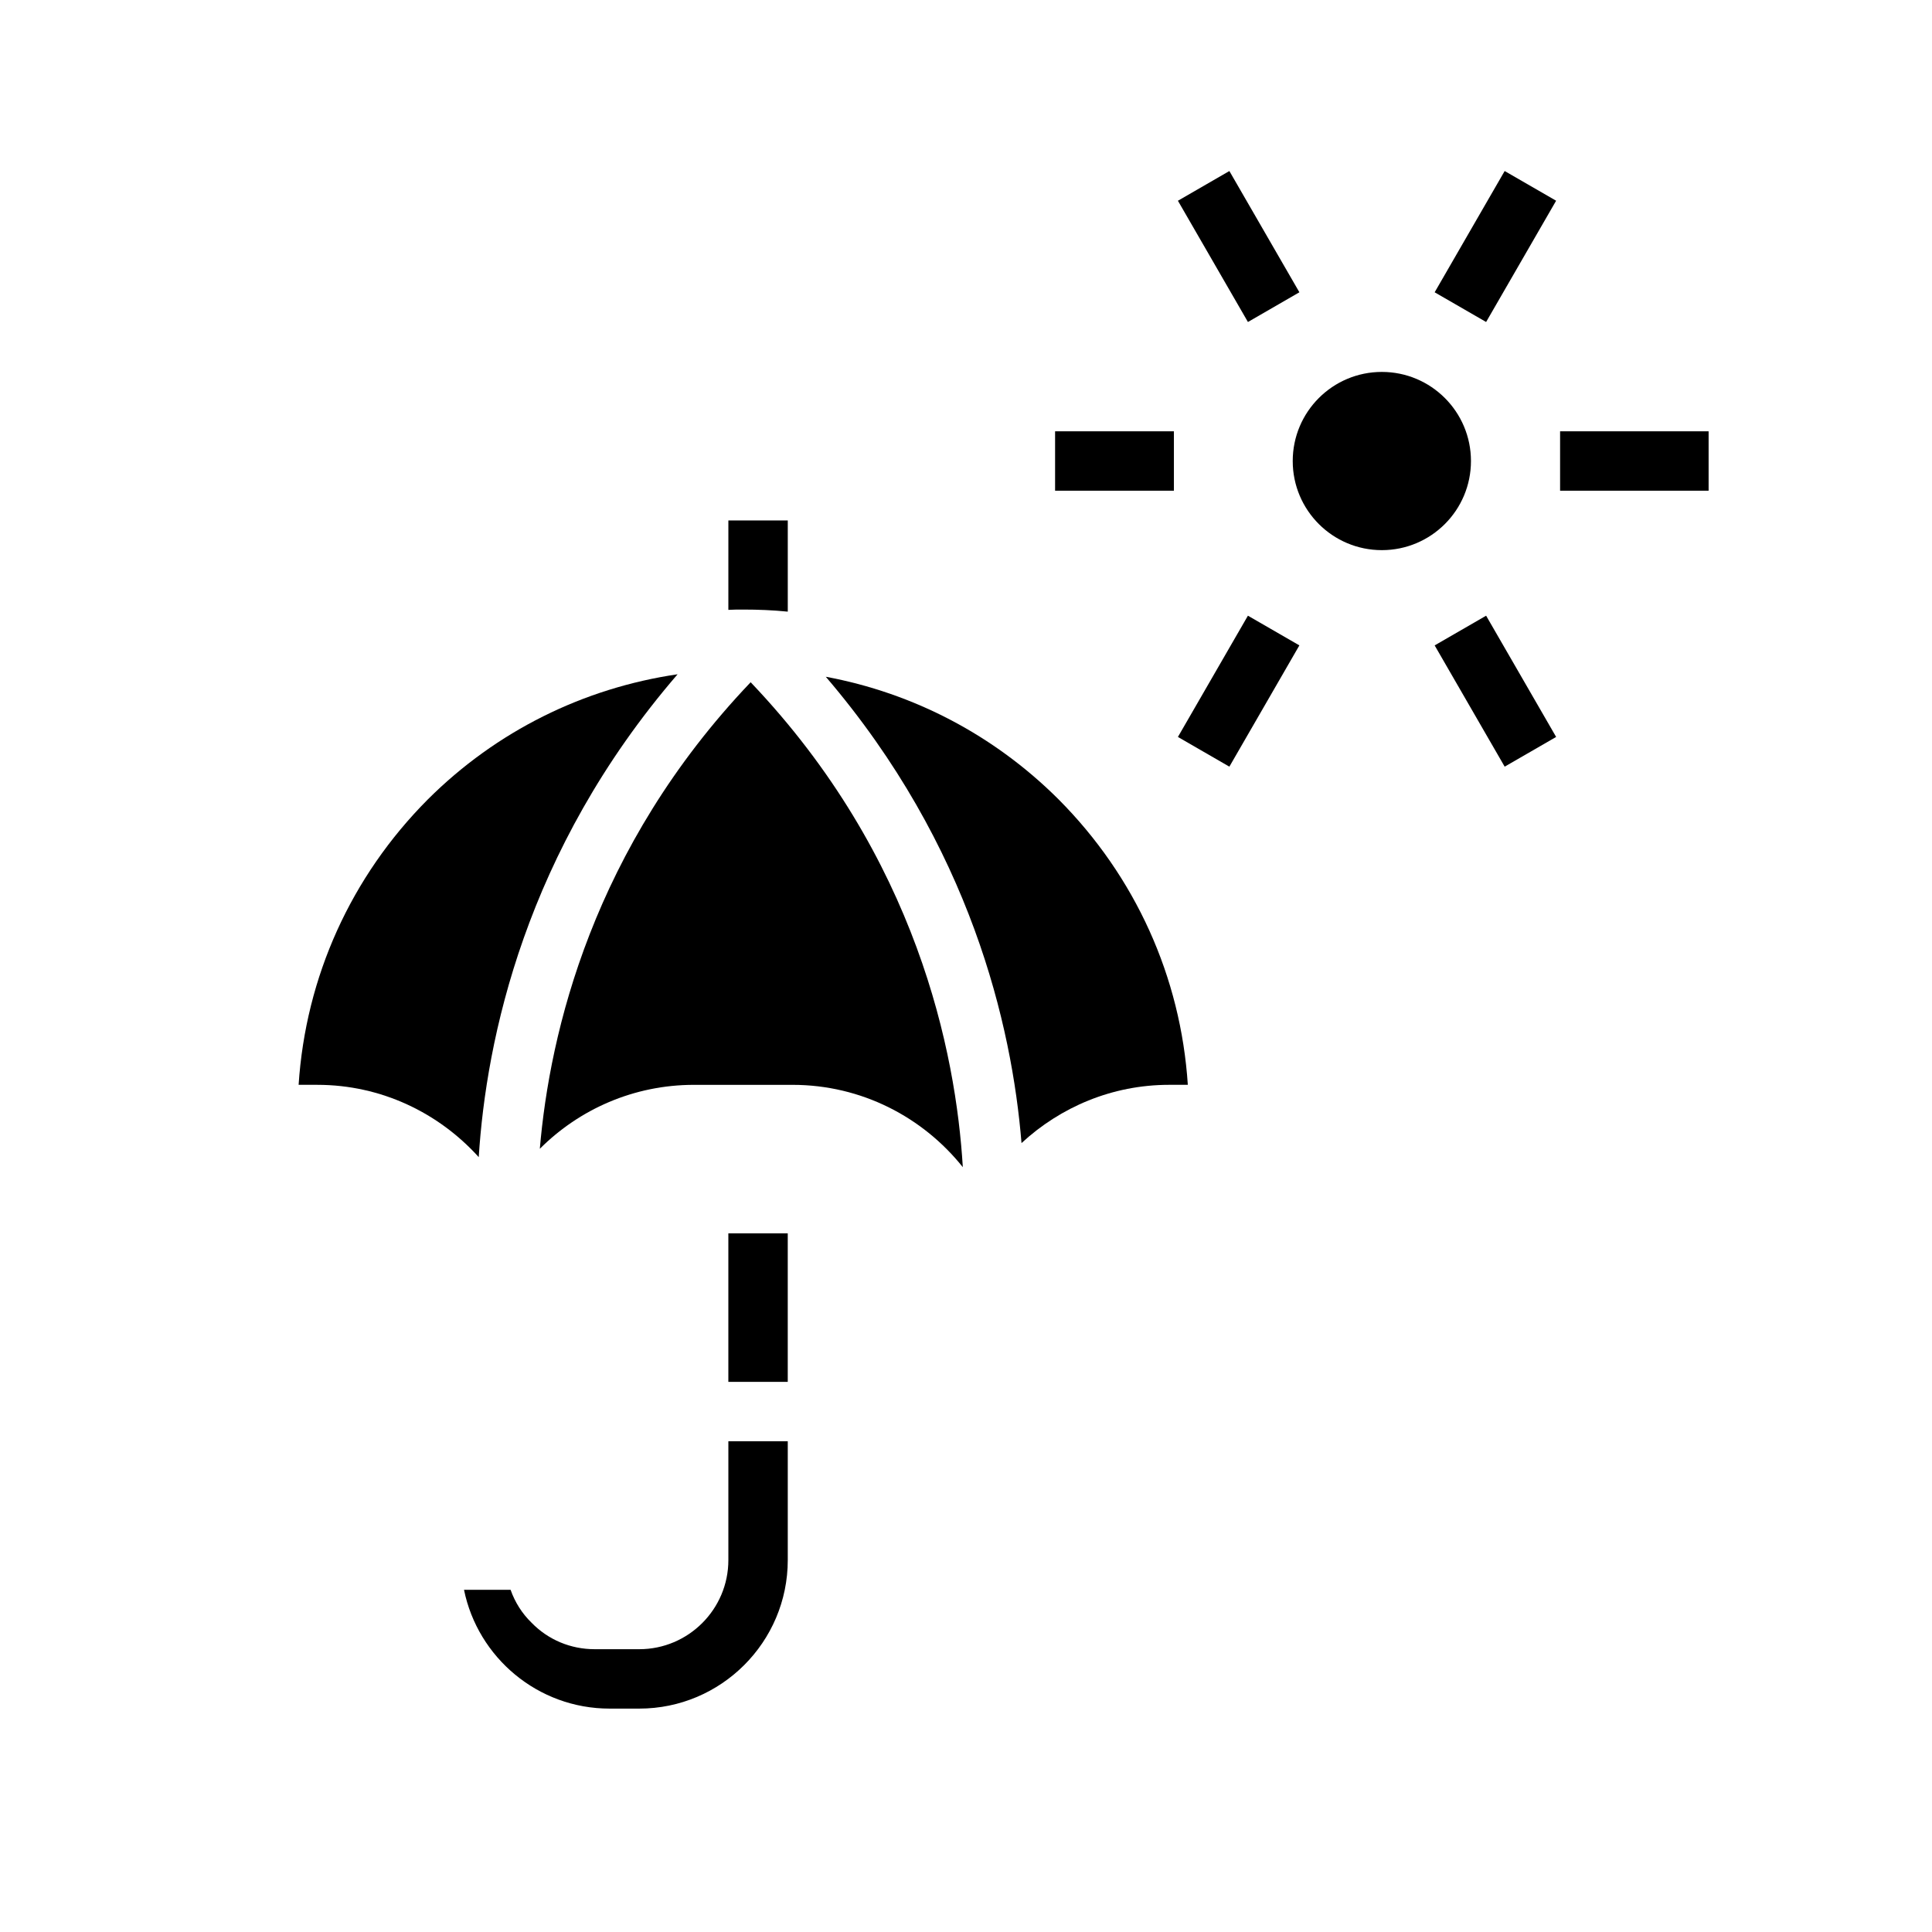
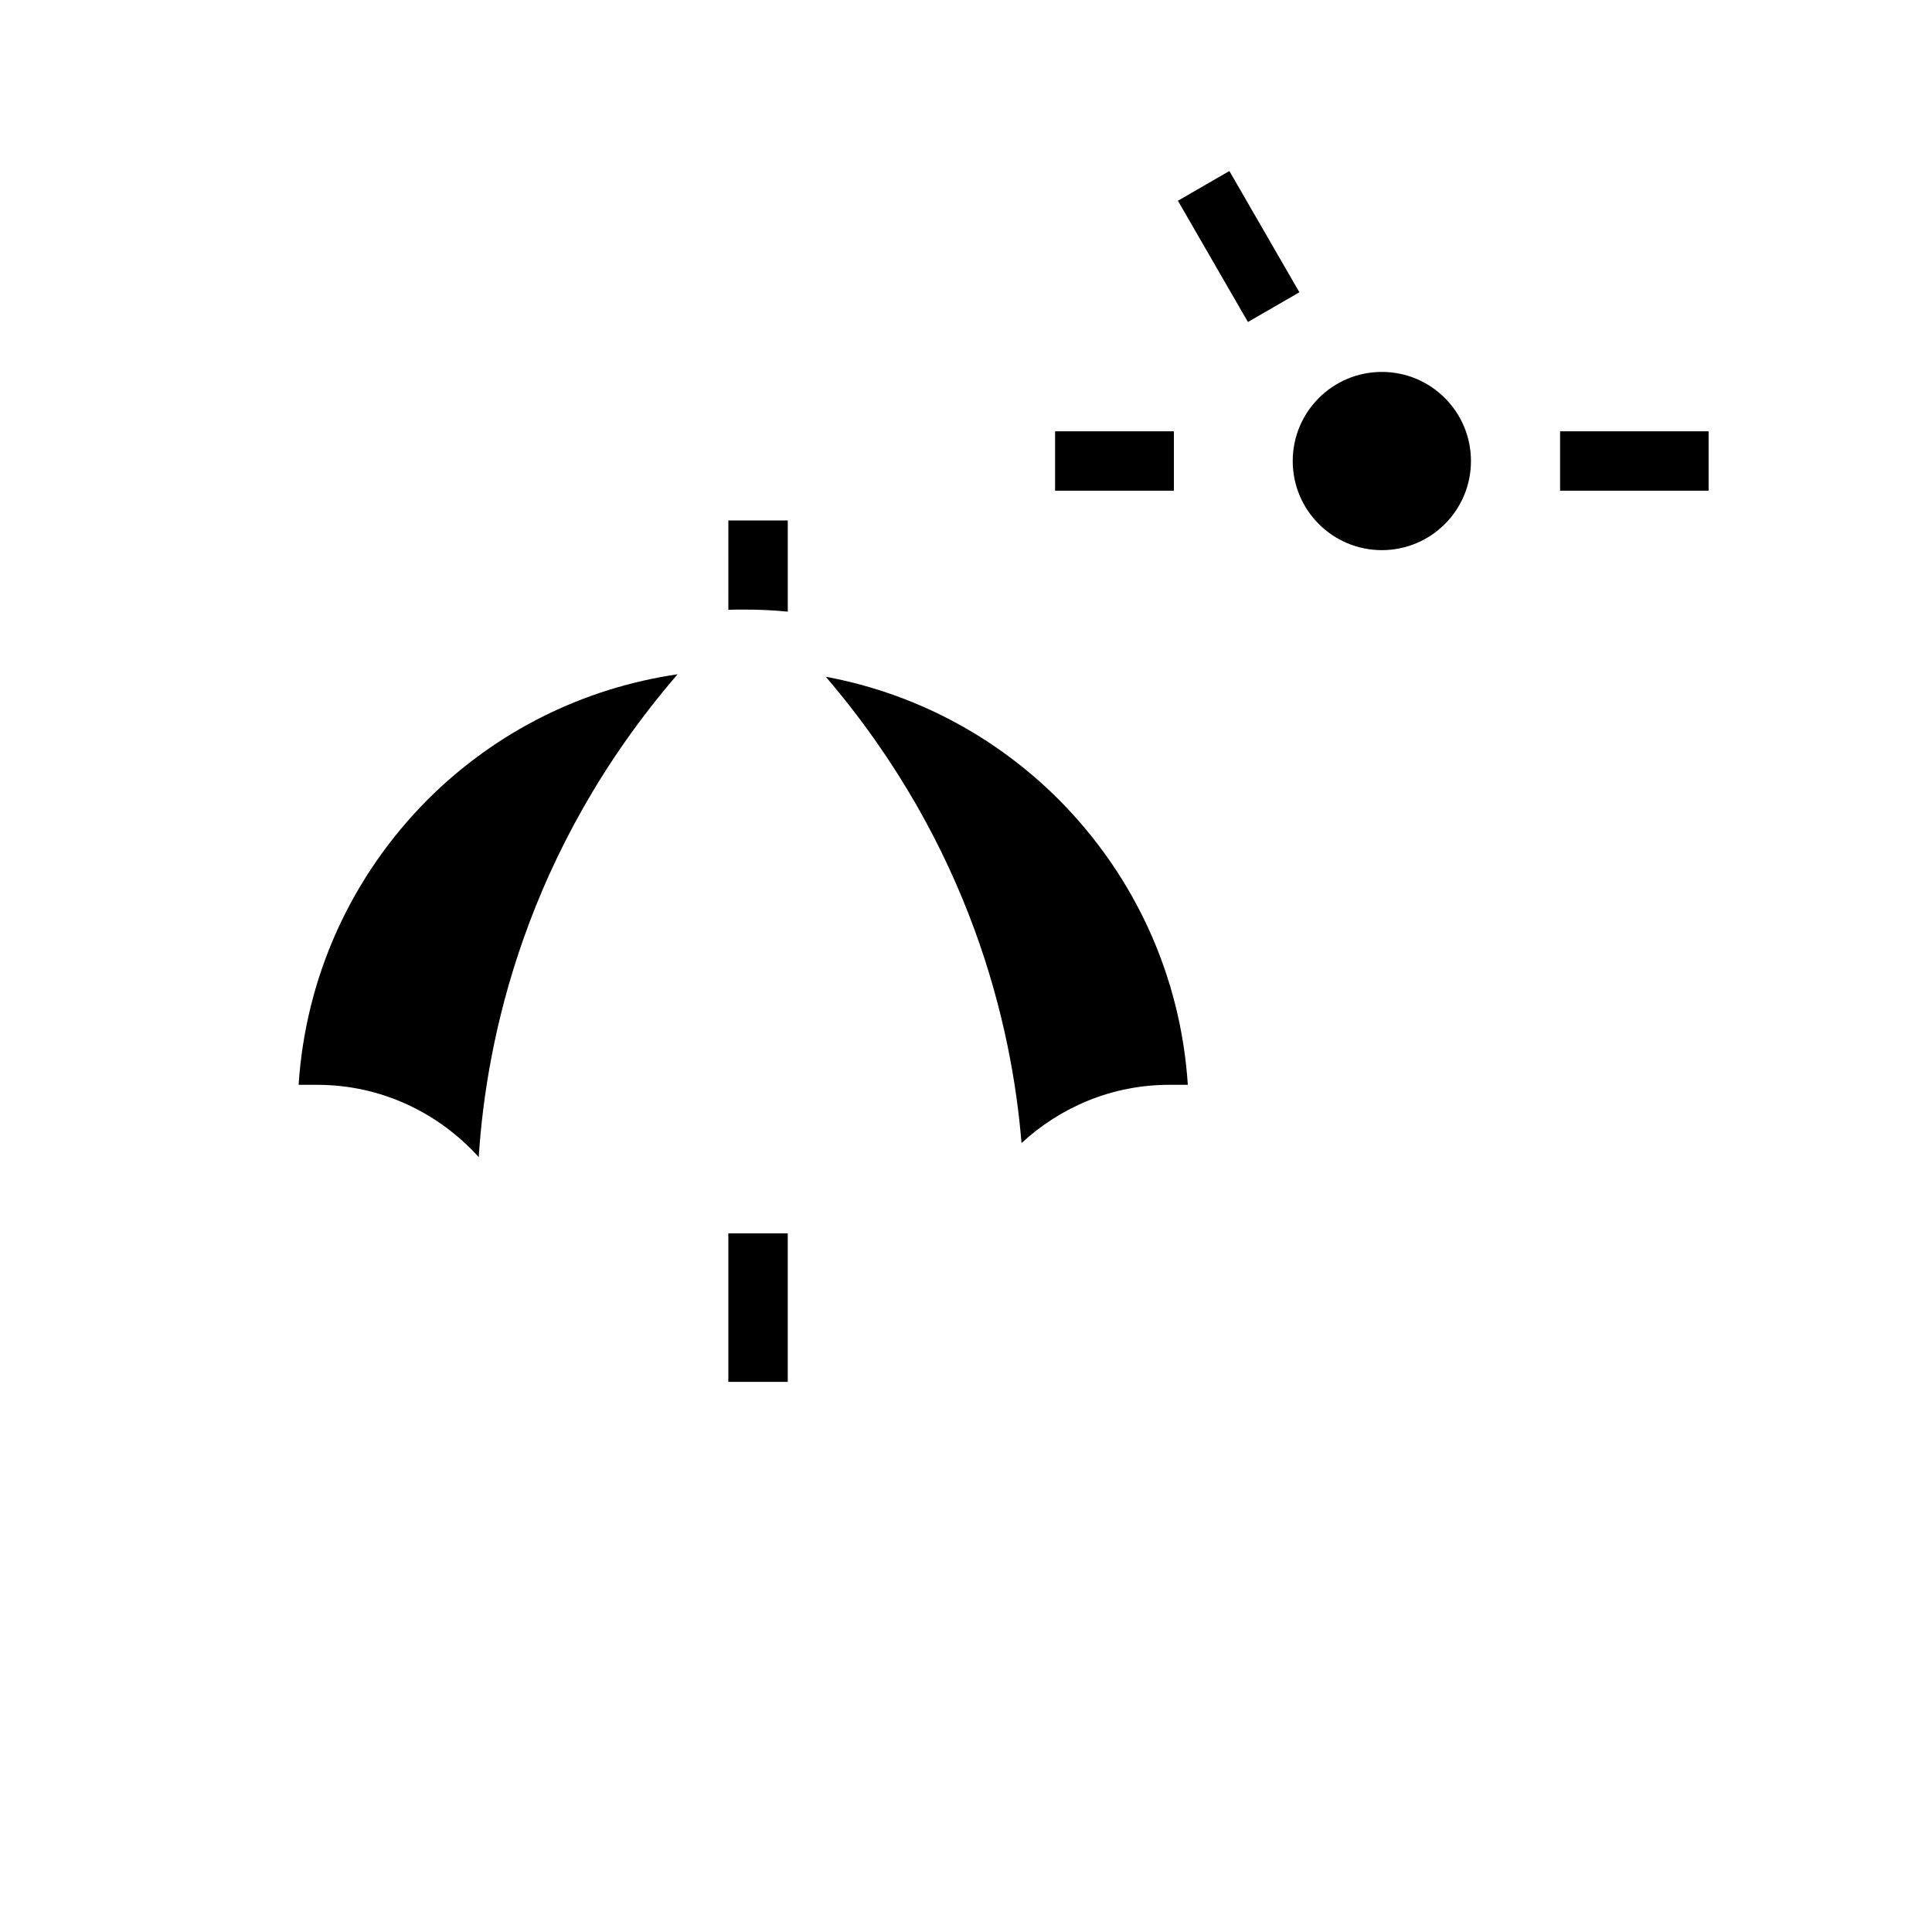
<svg xmlns="http://www.w3.org/2000/svg" fill="#000000" width="800px" height="800px" version="1.1" viewBox="144 144 512 512">
  <g>
    <path d="m270.87 450.65c1.969-31.074 12.258-81.066 52.699-127.96-24.926 3.66-47.98 15.02-66.16 33.133-20.402 20.469-32.41 47.098-34.273 75.668h4.938c16.992 0 32.215 7.445 42.797 19.164z" />
    <path d="m533.82 266.18c0 13.043-10.574 23.613-23.617 23.613s-23.617-10.57-23.617-23.613 10.574-23.617 23.617-23.617 23.617 10.574 23.617 23.617" />
    <path d="m414.71 446.93c10.309-9.535 24.02-15.441 39.137-15.441h4.938c-1.863-28.566-13.875-55.195-34.289-75.684-17.074-17.016-38.449-28.137-61.652-32.457 38.41 44.883 49.336 92.488 51.867 123.58z" />
-     <path d="m342.93 324.8c-41.848 43.914-53.258 92.895-55.871 123.64 10.461-10.469 24.906-16.945 40.836-16.945h26.137c18.262 0 34.531 8.547 45.125 21.816-1.816-30.242-12.09-82.191-56.227-128.51z" />
-     <path d="m279.31 565.31h-12.344c3.656 17.941 19.562 31.488 38.57 31.488h7.871c21.703 0 39.359-17.66 39.359-39.359v-31.488h-15.742v31.488c0 13.023-10.594 23.617-23.617 23.617h-11.809c-6.383 0-12.332-2.492-16.738-7.027-2.504-2.434-4.391-5.414-5.551-8.719z" />
    <path d="m337.02 470.85h15.742v39.359h-15.742z" />
    <path d="m340.96 305.54c-1.34 0-2.598 0-3.938 0.078l0.004-23.695h15.742v24.168c-3.934-0.395-7.871-0.551-11.809-0.551z" />
    <path d="m423.61 258.3h31.488v15.742h-31.488z" />
    <path d="m456.16 197.2 13.637-7.875 18.555 32.133-13.637 7.875z" />
-     <path d="m524.2 221.46 18.551-32.137 13.637 7.871-18.551 32.137z" />
    <path d="m557.44 258.3h39.359v15.742h-39.359z" />
-     <path d="m524.2 315.04 13.637-7.875 18.555 32.133-13.637 7.875z" />
-     <path d="m456.16 339.3 18.551-32.137 13.637 7.871-18.551 32.137z" />
  </g>
</svg>